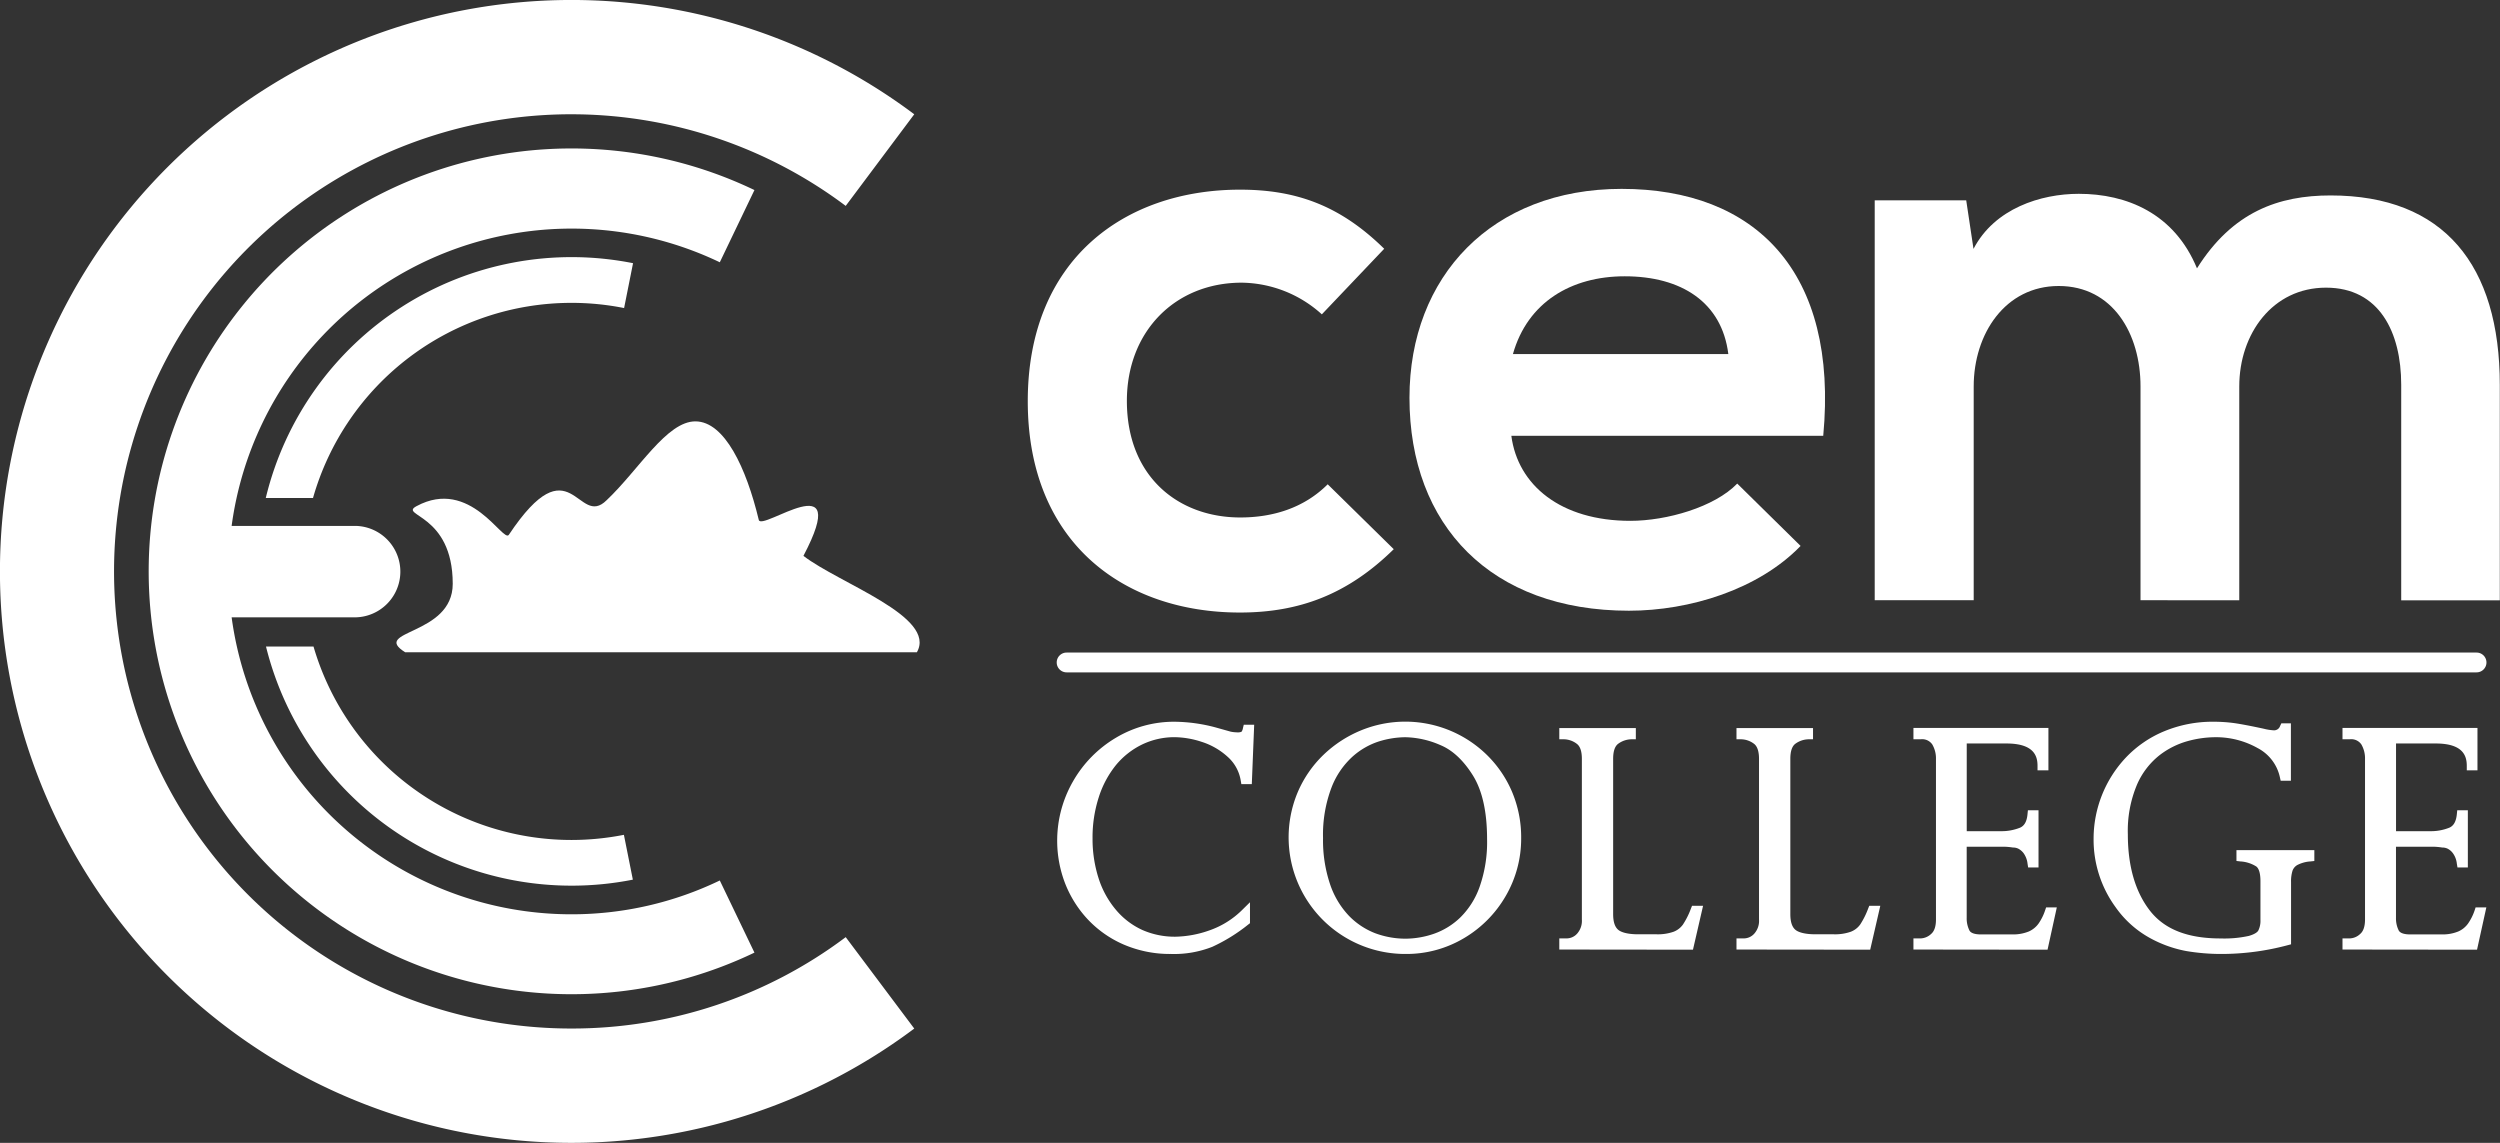
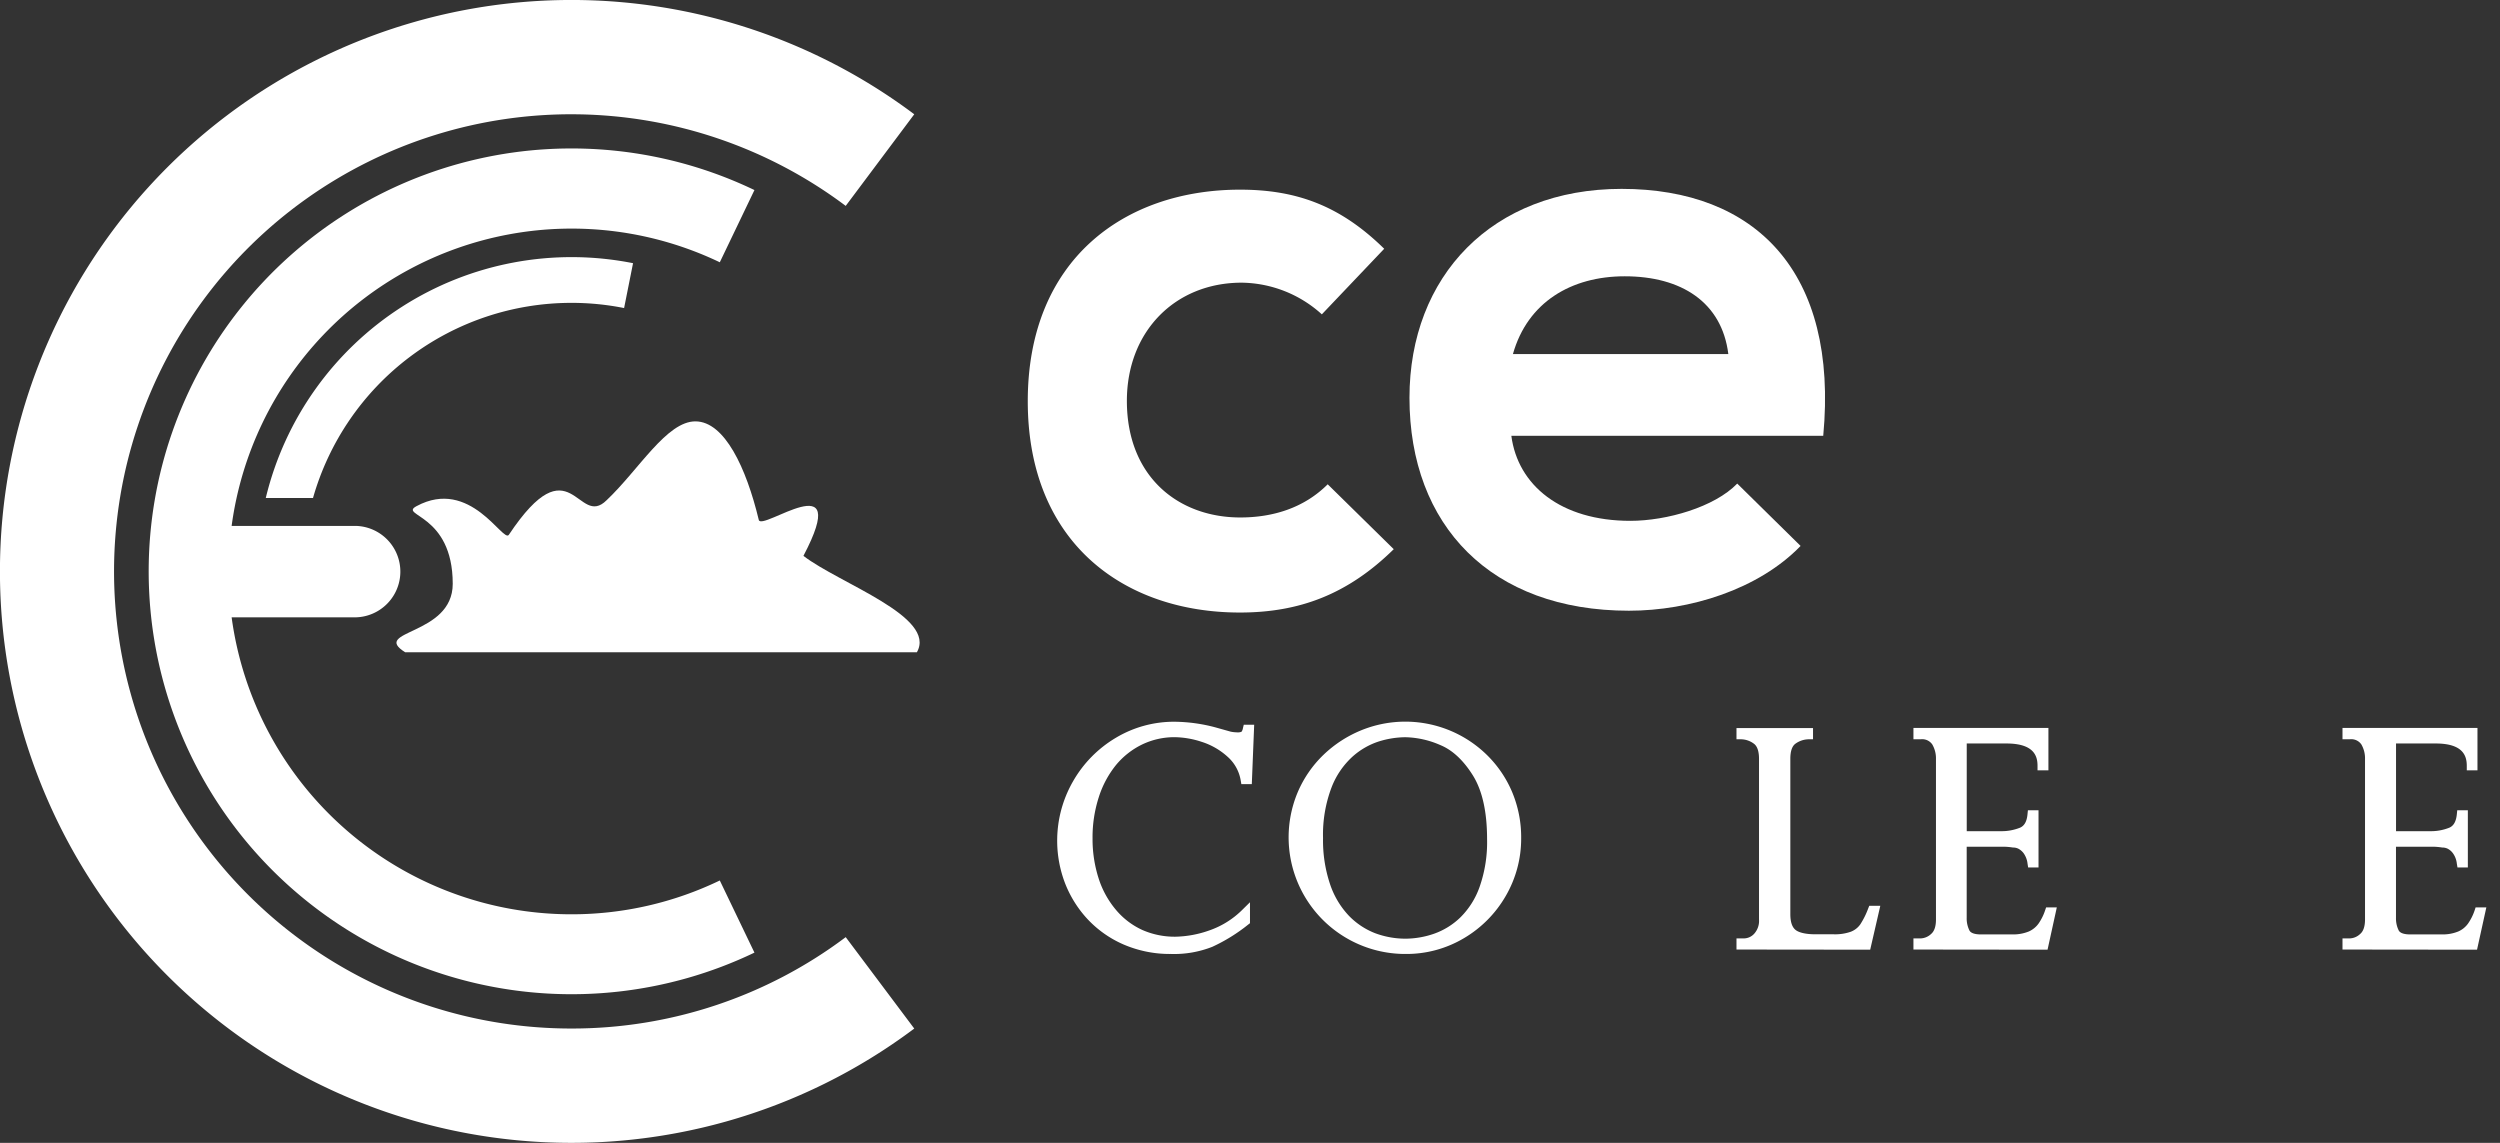
<svg xmlns="http://www.w3.org/2000/svg" viewBox="0 0 631.39 288.63">
  <rect x="0" y="0" width="631.39" height="288.63" fill="#333333" stroke="none" />
  <defs>
    <style>.cls-1{fill:#fff;}</style>
  </defs>
  <g id="Layer_2" data-name="Layer 2">
    <g id="Layer_2-2" data-name="Layer 2">
      <path class="cls-1" d="M144.32,76.49a67.79,67.79,0,0,1,13.3,1.31l2.26-11.33a79.45,79.45,0,0,0-92.76,59.31H79.05A67.86,67.86,0,0,1,144.32,76.49Z" />
-       <path class="cls-1" d="M144.32,212.14a67.86,67.86,0,0,1-65.14-48.85h-12a79.51,79.51,0,0,0,92.65,58.87l-2.26-11.32A68.56,68.56,0,0,1,144.32,212.14Z" />
      <path class="cls-1" d="M144.32,230.91a86.6,86.6,0,0,1-85.82-75H89.9a11.55,11.55,0,0,0,0-23.09H58.5A86.63,86.63,0,0,1,181.79,66.24L190.54,48a106.8,106.8,0,1,0,0,192.59l-8.75-18.22A86.14,86.14,0,0,1,144.32,230.91Z" />
      <path class="cls-1" d="M144.32,259.76A115.45,115.45,0,1,1,213.59,52L230.9,28.86a144.32,144.32,0,1,0,0,230.91l-17.31-23.09A115,115,0,0,1,144.32,259.76Z" />
      <path class="cls-1" d="M105.2,127.83c-4.62,2.48,9.14,1.82,9.14,19.62,0,13.17-20.92,11.69-12,17.29H231.56c5.15-9-19.57-17.36-28.65-24.35,12.55-23.86-10.65-6-11.28-9.1-3.17-13.2-8.64-24.79-15.94-24.87s-14.36,12.24-22.46,19.89c-7.37,7.37-9-14.82-24.72,8.76C127.09,137.2,118.81,120.49,105.2,127.83Z" />
      <path class="cls-1" d="M352,138.7c-11.65,11.45-23.92,16-38.85,16-29.24,0-53.58-17.59-53.58-53.37S284,47.9,313.19,47.9c14.31,0,25.36,4.09,36.4,14.93L333.84,79.39a30.64,30.64,0,0,0-20.24-8c-16.77,0-29,12.27-29,29.86,0,19.22,13.08,29.44,28.63,29.44,8,0,15.95-2.25,22.09-8.38Z" />
      <path class="cls-1" d="M381.7,110.07c1.63,12.47,12.47,21.47,30.05,21.47,9.21,0,21.28-3.48,27-9.41l16,15.75c-10.64,11-28,16.36-43.36,16.36-34.77,0-55.42-21.47-55.42-53.78,0-30.68,20.86-52.76,53.58-52.76,33.74,0,54.81,20.86,50.92,62.37Zm54.8-20.65c-1.63-13.09-11.86-19.64-26.17-19.64-13.5,0-24.54,6.55-28.23,19.64Z" />
-       <path class="cls-1" d="M540.6,151.59v-54c0-13.3-7-25.36-20.66-25.36-13.49,0-21.47,12.06-21.47,25.36v54h-25v-101h23.11l1.84,12.27c5.32-10.22,17-13.91,26.59-13.91,12.06,0,24.12,4.91,29.85,18.82,9-14.32,20.65-18.41,33.74-18.41,28.63,0,42.74,17.59,42.74,47.86v54.4H606.44V97.19c0-13.3-5.52-24.54-19-24.54S565.54,84.3,565.54,97.6v54Z" />
      <path class="cls-1" d="M295.75,240.93a29.52,29.52,0,0,1-12-2.4,27.33,27.33,0,0,1-9.17-6.49,28.5,28.5,0,0,1-5.67-9.17A30.07,30.07,0,0,1,271,197.33a30.19,30.19,0,0,1,10.82-11,28.6,28.6,0,0,1,14.83-4.05,41.29,41.29,0,0,1,10.41,1.45l3.74,1.05a9,9,0,0,0,1.59.18,2.5,2.5,0,0,0,1.16-.15,2.09,2.09,0,0,0,.36-.91l.21-.86h2.63l-.6,15h-2.64l-.16-.93a10.22,10.22,0,0,0-3.33-6,17.57,17.57,0,0,0-6.46-3.73,22.59,22.59,0,0,0-6.91-1.2,18.82,18.82,0,0,0-8.17,1.83,19.81,19.81,0,0,0-6.61,5.18,24.88,24.88,0,0,0-4.36,8.13,33.05,33.05,0,0,0-1.58,10.4,32.61,32.61,0,0,0,1.52,10.08,23.32,23.32,0,0,0,4.4,8,19,19,0,0,0,6.63,5.06,20.25,20.25,0,0,0,8.38,1.71,27,27,0,0,0,8.57-1.59,22,22,0,0,0,8.35-5.23l1.91-1.88v5.29l-.44.34a43.5,43.5,0,0,1-9.07,5.62A26.23,26.23,0,0,1,295.75,240.93Z" />
      <path class="cls-1" d="M355,240.93A29.45,29.45,0,0,1,327.78,200a28.75,28.75,0,0,1,6.49-9.38,30.28,30.28,0,0,1,9.49-6.17,29.46,29.46,0,0,1,31.49,5.95,28.82,28.82,0,0,1,6.55,9.4,29.52,29.52,0,0,1,2.38,11.91,28.79,28.79,0,0,1-3.87,14.53,29.41,29.41,0,0,1-10.54,10.68A28.4,28.4,0,0,1,355,240.93Zm-.07-54.74a23,23,0,0,0-6.67,1.06,18.48,18.48,0,0,0-6.65,3.82,20.44,20.44,0,0,0-5.34,7.85,33.61,33.61,0,0,0-2.13,12.74,34.83,34.83,0,0,0,1.77,11.64,21.47,21.47,0,0,0,4.78,8,18.61,18.61,0,0,0,6.67,4.41,22,22,0,0,0,7.64,1.36,22.3,22.3,0,0,0,7.2-1.26,18.26,18.26,0,0,0,6.59-4.08,20.29,20.29,0,0,0,4.88-7.71,34.13,34.13,0,0,0,1.9-12.13c0-6.86-1.21-12.27-3.6-16.08s-5.14-6.37-8.19-7.63A23.11,23.11,0,0,0,354.91,186.19Z" />
-       <path class="cls-1" d="M393.81,239.81V237h1.85a3.58,3.58,0,0,0,2.66-1.21,4.87,4.87,0,0,0,1.19-3.57V191.64c0-1.86-.42-3.13-1.26-3.77a5.5,5.5,0,0,0-3.36-1.16l-1.08,0v-2.84h19.33v2.84l-1.08,0a5.8,5.8,0,0,0-3.37,1.13c-.85.63-1.28,1.91-1.28,3.8v39.2c0,2,.44,3.29,1.3,4s2.64,1.12,5,1.12h4.61a12,12,0,0,0,4.38-.65,5.19,5.19,0,0,0,2.35-1.83,19.79,19.79,0,0,0,2-4l.28-.71h2.79l-2.55,11.08Z" />
      <path class="cls-1" d="M438.56,239.81V237h1.85a3.56,3.56,0,0,0,2.65-1.21,4.86,4.86,0,0,0,1.19-3.57V191.64c0-1.86-.42-3.13-1.25-3.78a5.56,5.56,0,0,0-3.36-1.15l-1.08,0v-2.84h19.33v2.84l-1.08,0a5.86,5.86,0,0,0-3.38,1.13c-.84.63-1.27,1.9-1.27,3.8v39.2c0,2,.44,3.29,1.3,4s2.67,1.12,5,1.12h4.61a12,12,0,0,0,4.38-.65,5.27,5.27,0,0,0,2.36-1.83,20.4,20.4,0,0,0,2-4l.28-.71h2.79l-2.55,11.08Z" />
      <path class="cls-1" d="M483.25,239.81V237h1.84a4.07,4.07,0,0,0,2.62-1.12c.82-.69,1.23-1.93,1.23-3.66V191.71A7,7,0,0,0,488,188a3.1,3.1,0,0,0-2.91-1.29h-1.84v-2.87h34.09v10.71h-2.75v-1.12c0-2.43-.82-5.66-7.88-5.66h-10v22.15h8.67a12.5,12.5,0,0,0,4.76-.87c1.12-.46,1.75-1.58,1.92-3.41l.1-1h2.68v14.44h-2.62l-.15-.95a5.63,5.63,0,0,0-1-2.65,4,4,0,0,0-1.35-1.15,3.16,3.16,0,0,0-1.16-.28h-.09l-.09,0a16.42,16.42,0,0,0-2.54-.21H496.7v17.95a6.82,6.82,0,0,0,.69,3.2c.41.8,1.74,1,2.79,1h7.95a10.51,10.51,0,0,0,4.26-.74,6.07,6.07,0,0,0,2.46-2,13,13,0,0,0,1.65-3.32l.26-.76h2.7l-2.34,10.68Z" />
-       <path class="cls-1" d="M561,240.93a53.15,53.15,0,0,1-8.86-.74,30.77,30.77,0,0,1-9.27-3.35,25.82,25.82,0,0,1-8.57-7.73,28.94,28.94,0,0,1-5.55-17.31,29.93,29.93,0,0,1,8.13-20.45,28.18,28.18,0,0,1,9.64-6.64,31.86,31.86,0,0,1,12.59-2.43,38.26,38.26,0,0,1,5.2.35c1.73.25,4.24.73,7.44,1.42a13,13,0,0,0,2.52.4,1.6,1.6,0,0,0,1.59-1.12l.31-.65h2.41v14.5H576l-.2-.88a10.91,10.91,0,0,0-5.62-7.37,21.43,21.43,0,0,0-10.87-2.74,26.77,26.77,0,0,0-6.87,1,20.61,20.61,0,0,0-7.07,3.57,19.15,19.15,0,0,0-5.68,7.46,30,30,0,0,0-2.29,12.53c0,8,1.88,14.5,5.59,19.26s9.63,7,17.81,7a28.94,28.94,0,0,0,7.16-.64c1.7-.49,2.23-1.06,2.39-1.36a5.48,5.48,0,0,0,.54-2.68v-9.8c0-1.9-.37-3.19-1.06-3.7a8.37,8.37,0,0,0-4-1.27l-1-.12v-2.74H584.5v2.75l-1,.11a8.38,8.38,0,0,0-3.25.88,2.72,2.72,0,0,0-1.25,1.43,8.87,8.87,0,0,0-.38,2.88v15.74l-.83.22A64.89,64.89,0,0,1,561,240.93Z" />
      <path class="cls-1" d="M591.61,239.81V237h1.85a4,4,0,0,0,2.61-1.12c.82-.69,1.23-1.93,1.23-3.66V191.71a7,7,0,0,0-.93-3.71,3.1,3.1,0,0,0-2.91-1.29h-1.85v-2.87H625.7v10.71H623v-1.12c0-2.43-.82-5.66-7.87-5.66h-10v22.15h8.67a12.43,12.43,0,0,0,4.76-.87c1.12-.46,1.75-1.58,1.93-3.41l.1-1h2.68v14.44h-2.62l-.16-.95a5.45,5.45,0,0,0-1-2.65,3.8,3.8,0,0,0-1.35-1.15,3.18,3.18,0,0,0-1.15-.28h-.1l-.09,0a16.32,16.32,0,0,0-2.54-.21h-9.14v17.95a6.82,6.82,0,0,0,.69,3.2c.42.8,1.75,1,2.8,1h8a10.37,10.37,0,0,0,4.24-.74,6,6,0,0,0,2.47-2,13.19,13.19,0,0,0,1.66-3.32l.25-.76h2.71l-2.35,10.68Z" />
-       <path class="cls-1" d="M625.47,164.81H269.38a2.5,2.5,0,0,0,0,5H625.47a2.5,2.5,0,0,0,0-5Z" />
    </g>
  </g>
</svg>